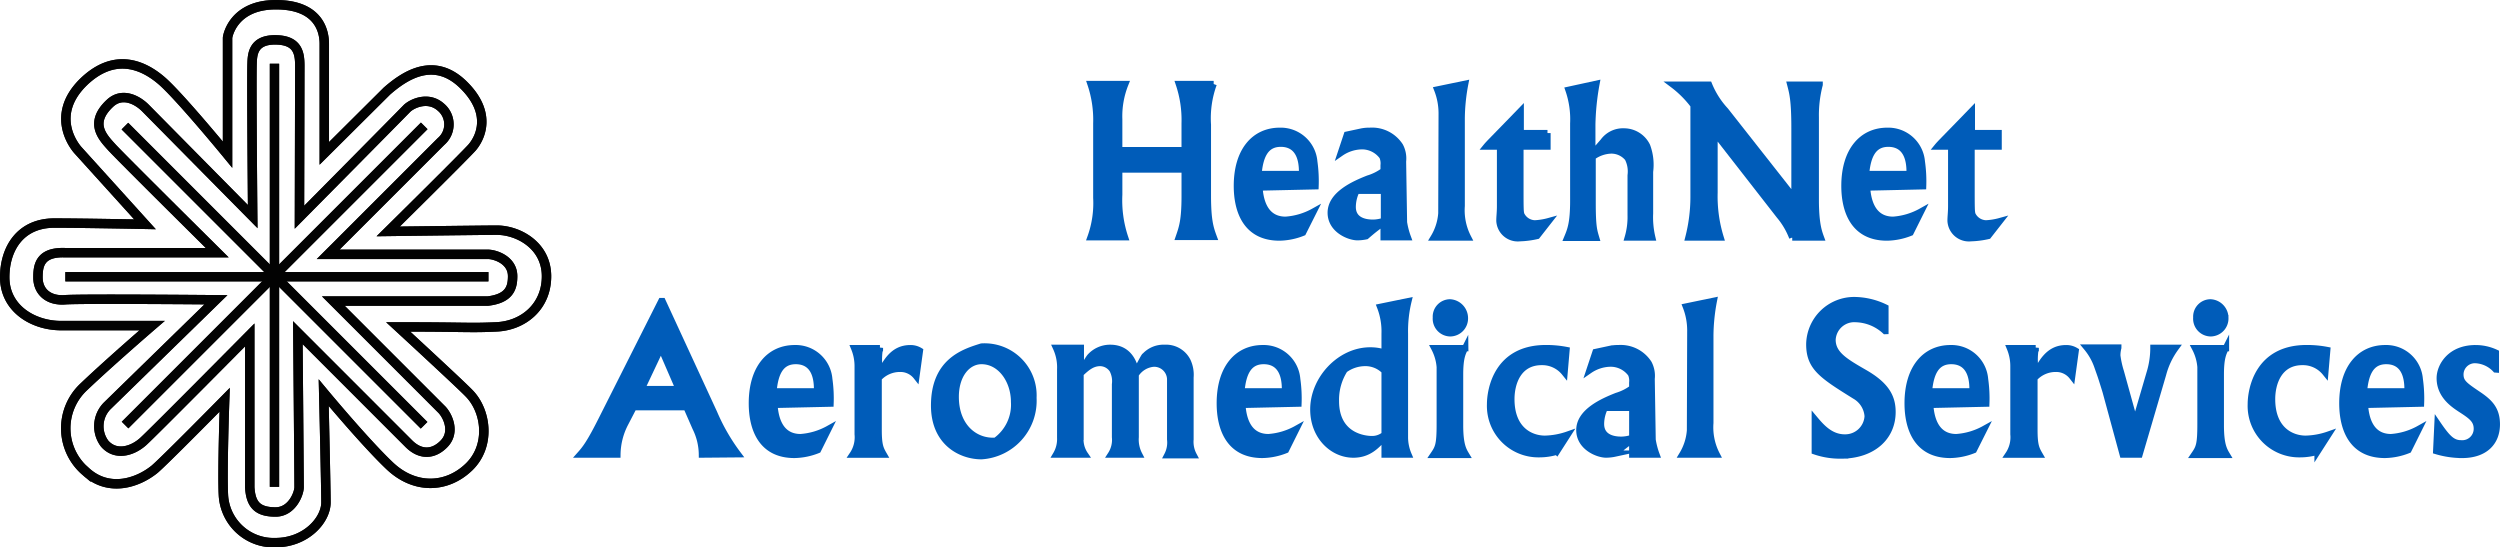
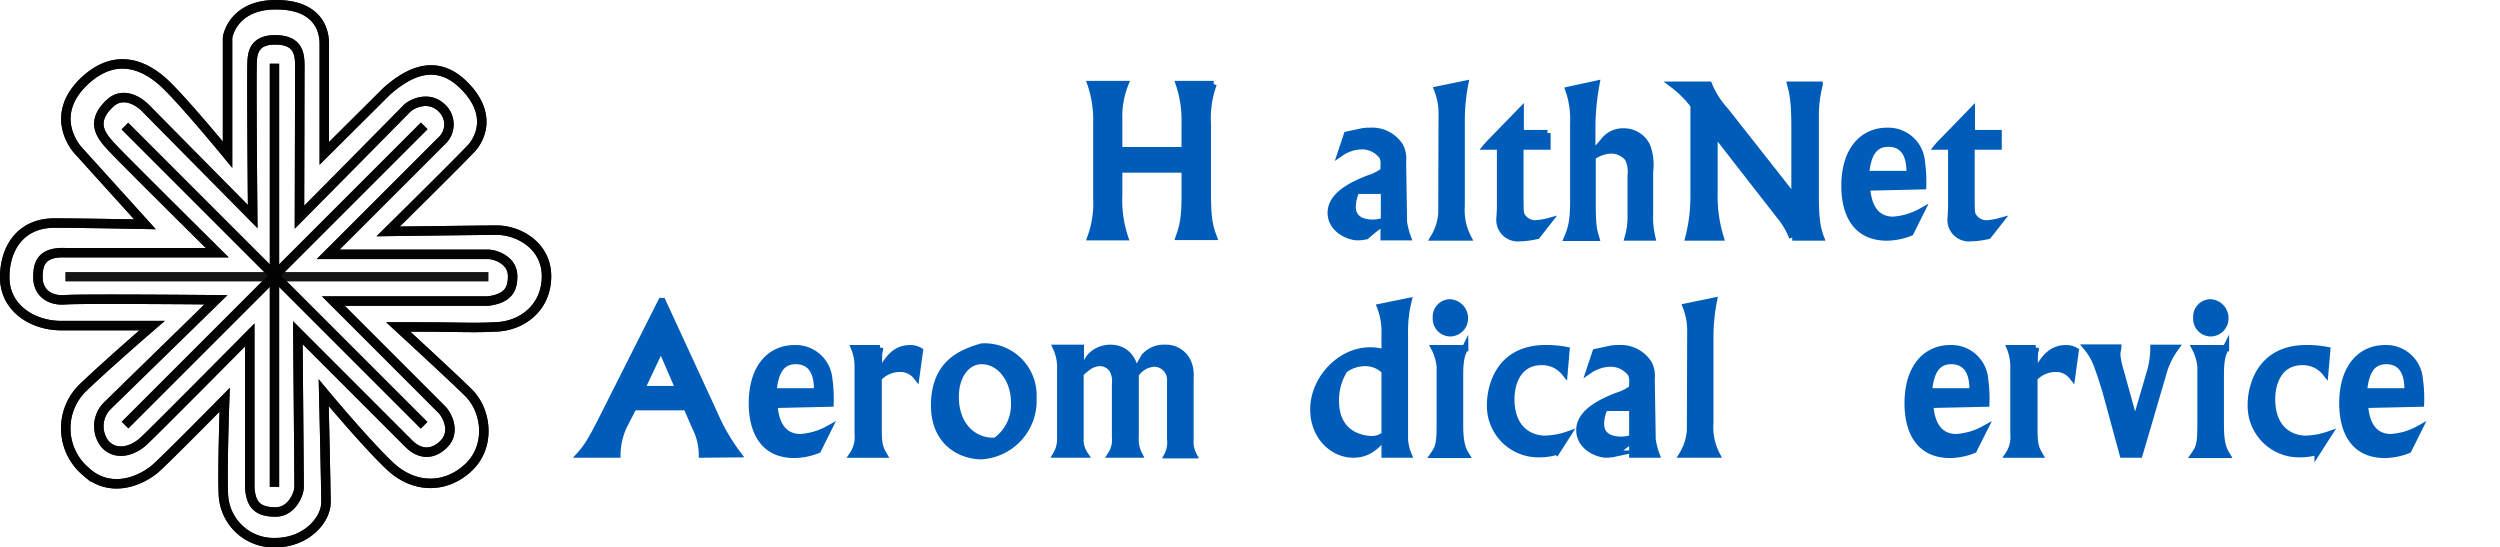
<svg xmlns="http://www.w3.org/2000/svg" width="397.25" height="86.972" viewBox="0 0 397.25 86.972">
  <g id="_svg_healthnet_logo.svg" data-name="&lt;svg&gt; healthnet_logo.svg" transform="translate(-4.95 -54.15)">
    <g id="Group_6" data-name="Group 6" transform="translate(97.116 67.454)">
      <path id="Path_42" data-name="Path 42" d="M347.934,79.5a13.8,13.8,0,0,0-.974,5.585V90h10.4V85.7a17.885,17.885,0,0,0-.922-6.2h5.534a15.882,15.882,0,0,0-.922,6.457V97.179c0,4,.41,5.227.922,6.61H356.44c.512-1.486.922-2.613.922-6.508v-4.2h-10.4v4a18.728,18.728,0,0,0,.922,6.764H342.4a15.985,15.985,0,0,0,.922-6.252V85.752A17.8,17.8,0,0,0,342.4,79.5Z" transform="translate(-261.284 -79.449)" fill="#005cb9" stroke="#005cb9" stroke-width="1" />
-       <path id="Path_43" data-name="Path 43" d="M398.3,110.193a10.454,10.454,0,0,1-3.741.769c-5.38,0-6.764-4.356-6.764-8.2,0-5.637,2.818-8.762,6.815-8.762a5.352,5.352,0,0,1,5.483,4.919,22.024,22.024,0,0,1,.2,3.894l-8.916.2c.1,1.179.41,5.124,4.151,5.124A10.676,10.676,0,0,0,400,106.811Zm-.154-9.326c.1-3.075-1.025-4.817-3.382-4.817-2.408,0-3.279,1.947-3.536,4.817Z" transform="translate(-283.42 -86.519)" fill="#005cb9" stroke="#005cb9" stroke-width="1" />
      <path id="Path_44" data-name="Path 44" d="M419.462,94.615l2.152-.461A6.213,6.213,0,0,1,423.1,94a5.3,5.3,0,0,1,4.817,2.408,4.254,4.254,0,0,1,.461,2.46l.154,9.685a12.3,12.3,0,0,0,.615,2.357H425.3v-2.357c-1.23.922-1.589,1.179-2.767,2.2a6.9,6.9,0,0,1-1.384.154c-1.332,0-4.253-1.179-4.253-3.894,0-2.921,3.741-4.561,5.944-5.432a7.969,7.969,0,0,0,2.46-1.23v-.871a2.726,2.726,0,0,0-.2-1.384,4,4,0,0,0-3.382-1.64,6.076,6.076,0,0,0-3.228,1.076Zm5.893,8.916H421a5.9,5.9,0,0,0-.615,2.562c0,1.9,1.537,2.511,3.228,2.511a5.583,5.583,0,0,0,1.742-.307Z" transform="translate(-297.608 -86.519)" fill="#005cb9" stroke="#005cb9" stroke-width="1" />
      <path id="Path_45" data-name="Path 45" d="M453.822,79.4a30.455,30.455,0,0,0-.564,5.483V98.821a9.421,9.421,0,0,0,1.025,5.022H448.8A8.658,8.658,0,0,0,450.03,100l.051-15.885a10.4,10.4,0,0,0-.717-3.792Z" transform="translate(-313.162 -79.4)" fill="#005cb9" stroke="#005cb9" stroke-width="1" />
      <path id="Path_46" data-name="Path 46" d="M474.836,91.336v2.152h-4.3v6.1c0,3.843,0,4.253.154,4.714a2.455,2.455,0,0,0,2.152,1.384,10.3,10.3,0,0,0,2.2-.359l-1.845,2.357a14.145,14.145,0,0,1-2.767.359,2.917,2.917,0,0,1-3.228-2.767c0-.717.1-1.281.1-2.357V93.488h-2.2c.461-.564,1.025-1.076,5.483-5.688v3.536h4.253Z" transform="translate(-321.109 -83.496)" fill="#005cb9" stroke="#005cb9" stroke-width="1" />
      <path id="Path_47" data-name="Path 47" d="M494.863,79.4a39.52,39.52,0,0,0-.666,6.559v4.612l1.742-2a3.889,3.889,0,0,1,3.331-1.589,4.089,4.089,0,0,1,3.638,2.306,8.561,8.561,0,0,1,.461,4.1V100a13.974,13.974,0,0,0,.359,3.843h-3.894a11.559,11.559,0,0,0,.461-3.536V93.953a4.633,4.633,0,0,0-.461-2.716,3.384,3.384,0,0,0-2.613-1.23,5.288,5.288,0,0,0-2.972,1.025v7.174c0,3.843.2,4.458.564,5.688H490.2c.512-1.23.974-2.306.974-5.893V85.7a14.3,14.3,0,0,0-.769-5.329Z" transform="translate(-333.348 -79.4)" fill="#005cb9" stroke="#005cb9" stroke-width="1" />
      <path id="Path_48" data-name="Path 48" d="M528.739,79.7a13.5,13.5,0,0,0,2.613,4.1l10.966,13.938V86.669c0-4.458-.307-5.585-.666-6.969h4.663a19.3,19.3,0,0,0-.615,5.175V97.942c0,3.741.461,5.073.82,6.047h-4.56a12,12,0,0,0-2.05-3.484l-10.3-13.221v9.582a22.164,22.164,0,0,0,.974,7.123H525.46a26.092,26.092,0,0,0,.82-6.405V82.98A16.573,16.573,0,0,0,523,79.7Z" transform="translate(-349.34 -79.546)" fill="#005cb9" stroke="#005cb9" stroke-width="1" />
      <path id="Path_49" data-name="Path 49" d="M586.7,110.193a10.455,10.455,0,0,1-3.741.769c-5.38,0-6.764-4.356-6.764-8.2,0-5.637,2.818-8.762,6.815-8.762a5.352,5.352,0,0,1,5.483,4.919,22.018,22.018,0,0,1,.205,3.894l-8.916.2c.1,1.179.41,5.124,4.151,5.124a10.675,10.675,0,0,0,4.458-1.332Zm-.154-9.326c.1-3.075-1.025-4.817-3.382-4.817-2.408,0-3.28,1.947-3.536,4.817Z" transform="translate(-375.279 -86.519)" fill="#005cb9" stroke="#005cb9" stroke-width="1" />
      <path id="Path_50" data-name="Path 50" d="M614.736,91.336v2.152h-4.3v6.1c0,3.843,0,4.253.154,4.714a2.455,2.455,0,0,0,2.152,1.384,10.3,10.3,0,0,0,2.2-.359l-1.845,2.357a14.144,14.144,0,0,1-2.767.359,2.918,2.918,0,0,1-3.228-2.767c0-.717.1-1.281.1-2.357V93.488H605c.461-.564,1.025-1.076,5.483-5.688v3.536h4.253Z" transform="translate(-389.322 -83.496)" fill="#005cb9" stroke="#005cb9" stroke-width="1" />
      <path id="Path_51" data-name="Path 51" d="M205.417,164.581a31.281,31.281,0,0,0,3.792,6.559l-5.739.051a9.731,9.731,0,0,0-1.025-4.253l-1.435-3.279H192.5l-1.23,2.613a10.941,10.941,0,0,0-1.23,4.919H184.1c.82-.922,1.537-1.793,3.536-5.79l9.377-18.6h.2Zm-11.529-3.792h5.893l-2.818-6.508Z" transform="translate(-184.1 -112.263)" fill="#005cb9" stroke="#005cb9" stroke-miterlimit="10" stroke-width="1" />
      <path id="Path_52" data-name="Path 52" d="M247.9,177.593a10.454,10.454,0,0,1-3.741.769c-5.38,0-6.764-4.356-6.764-8.2,0-5.637,2.818-8.762,6.815-8.762a5.352,5.352,0,0,1,5.483,4.919,22.021,22.021,0,0,1,.2,3.894l-8.916.2c.1,1.179.41,5.124,4.151,5.124a10.676,10.676,0,0,0,4.458-1.332Zm-.154-9.326c.1-3.074-1.025-4.817-3.382-4.817-2.408,0-3.279,1.947-3.536,4.817Z" transform="translate(-210.088 -119.381)" fill="#005cb9" stroke="#005cb9" stroke-miterlimit="10" stroke-width="1" />
      <path id="Path_53" data-name="Path 53" d="M272.956,161.3a10.647,10.647,0,0,0-.154,2.306v2.05c1.025-1.947,2.152-4.3,4.971-4.3a2.855,2.855,0,0,1,1.537.41l-.564,4.1a3.206,3.206,0,0,0-2.613-1.23,4.561,4.561,0,0,0-3.382,1.486v8.147c0,2.46.256,3.023.82,4H268.6a4.911,4.911,0,0,0,.82-3.228V164.272a7.5,7.5,0,0,0-.564-2.921h4.1Z" transform="translate(-225.3 -119.333)" fill="#005cb9" stroke="#005cb9" stroke-miterlimit="10" stroke-width="1" />
      <path id="Path_54" data-name="Path 54" d="M309.683,169.043a8.824,8.824,0,0,1-8.25,9.275c-3.279,0-7.533-2.152-7.533-8.045,0-7.071,4.766-8.506,7.533-9.377A7.769,7.769,0,0,1,309.683,169.043Zm-3.075.666c0-3.433-2.152-6.508-5.175-6.508-2.2,0-4.1,2.152-4.1,5.688,0,4.868,3.228,7.225,6.354,6.969A7.037,7.037,0,0,0,306.608,169.709Z" transform="translate(-237.636 -119.133)" fill="#005cb9" stroke="#005cb9" stroke-miterlimit="10" stroke-width="1" />
      <path id="Path_55" data-name="Path 55" d="M335.646,161.3v3.741c.205-.359,1.179-2,1.435-2.306a4.306,4.306,0,0,1,3.228-1.435c3.228,0,3.894,2.87,4.1,3.792.2-.359,1.076-2.05,1.281-2.357a4.052,4.052,0,0,1,3.279-1.435,3.83,3.83,0,0,1,3.638,2.1,5.156,5.156,0,0,1,.461,2.613v9.839a4.535,4.535,0,0,0,.512,2.511h-4.2a4.346,4.346,0,0,0,.461-2.511v-9.634a2.55,2.55,0,0,0-2.613-2.408,3.749,3.749,0,0,0-2.87,1.742v9.941a5.188,5.188,0,0,0,.564,2.767h-4.509a4.3,4.3,0,0,0,.666-2.767v-8.4a3.9,3.9,0,0,0-.41-2.306,2.391,2.391,0,0,0-1.947-1.076c-1.281,0-2.152.769-3.126,1.691v10.043a4.245,4.245,0,0,0,.717,2.818H331.7a4.806,4.806,0,0,0,.666-2.665V164.733a7.417,7.417,0,0,0-.666-3.433h3.946Z" transform="translate(-256.066 -119.333)" fill="#005cb9" stroke="#005cb9" stroke-miterlimit="10" stroke-width="1" />
-       <path id="Path_56" data-name="Path 56" d="M393,177.593a10.454,10.454,0,0,1-3.741.769c-5.38,0-6.764-4.356-6.764-8.2,0-5.637,2.818-8.762,6.815-8.762a5.352,5.352,0,0,1,5.483,4.919,22.024,22.024,0,0,1,.2,3.894l-8.916.2c.1,1.179.41,5.124,4.151,5.124a10.675,10.675,0,0,0,4.458-1.332Zm-.154-9.326c.1-3.074-1.025-4.817-3.382-4.817-2.408,0-3.28,1.947-3.536,4.817Z" transform="translate(-280.835 -119.381)" fill="#005cb9" stroke="#005cb9" stroke-miterlimit="10" stroke-width="1" />
      <path id="Path_57" data-name="Path 57" d="M426.616,146.8a20.2,20.2,0,0,0-.564,5.175v16.4a7.1,7.1,0,0,0,.564,2.818h-3.792v-2.818c-1.23,1.384-2.511,2.818-4.971,2.818-3.279,0-6.354-2.87-6.354-7.174,0-4.868,4.253-9.377,9.019-9.377a7.019,7.019,0,0,1,2.306.359v-3.023a10.776,10.776,0,0,0-.717-4.253Zm-3.792,11.12a4.25,4.25,0,0,0-3.126-1.281,5.538,5.538,0,0,0-3.228,1.076,8.85,8.85,0,0,0-1.384,4.971c0,5.842,5.022,6.047,5.688,6.047a3.081,3.081,0,0,0,2.05-.717Z" transform="translate(-294.975 -112.263)" fill="#005cb9" stroke="#005cb9" stroke-miterlimit="10" stroke-width="1" />
      <path id="Path_58" data-name="Path 58" d="M453.773,154.425c-.41.82-.82,1.537-.82,4.253v8.045c0,3.075.512,3.946.974,4.714H448.7c.769-1.127,1.025-1.537,1.025-4.868v-7.84a7.743,7.743,0,0,0-.871-4.253h4.919Zm-.051-4.714a2.359,2.359,0,0,1-2.306,2.408,2.321,2.321,0,0,1-2.306-2.511,2.271,2.271,0,0,1,2.255-2.408A2.514,2.514,0,0,1,453.722,149.711Z" transform="translate(-313.113 -112.458)" fill="#005cb9" stroke="#005cb9" stroke-miterlimit="10" stroke-width="1" />
      <path id="Path_59" data-name="Path 59" d="M478.137,165.294A4.555,4.555,0,0,0,474.5,163.6c-3.741,0-4.817,3.382-4.817,5.893,0,4.97,3.177,6.3,5.329,6.3a11.825,11.825,0,0,0,3.638-.666l-1.742,2.716a9.574,9.574,0,0,1-2.767.41,7.676,7.676,0,0,1-7.84-7.943c0-2.306,1.076-8.916,8.865-8.916a16.908,16.908,0,0,1,3.28.307Z" transform="translate(-321.694 -119.381)" fill="#005cb9" stroke="#005cb9" stroke-miterlimit="10" stroke-width="1" />
      <path id="Path_60" data-name="Path 60" d="M496.562,162.015l2.152-.461a6.213,6.213,0,0,1,1.486-.154,5.3,5.3,0,0,1,4.817,2.408,4.254,4.254,0,0,1,.461,2.46l.154,9.685a12.3,12.3,0,0,0,.615,2.357H502.4v-2.357c-1.23.922-1.589,1.179-2.767,2.2a6.9,6.9,0,0,1-1.384.154c-1.332,0-4.253-1.179-4.253-3.894,0-2.921,3.741-4.561,5.944-5.432a7.968,7.968,0,0,0,2.46-1.23v-.871a2.726,2.726,0,0,0-.2-1.384,4,4,0,0,0-3.382-1.64,6.077,6.077,0,0,0-3.228,1.076Zm5.842,8.865h-4.356a5.9,5.9,0,0,0-.615,2.562c0,1.9,1.537,2.511,3.228,2.511a5.584,5.584,0,0,0,1.742-.307Z" transform="translate(-335.2 -119.381)" fill="#005cb9" stroke="#005cb9" stroke-miterlimit="10" stroke-width="1" />
      <path id="Path_61" data-name="Path 61" d="M530.922,146.7a30.458,30.458,0,0,0-.564,5.483v13.938a9.422,9.422,0,0,0,1.025,5.022H525.9a8.659,8.659,0,0,0,1.23-3.843l.051-15.885a10.394,10.394,0,0,0-.717-3.792Z" transform="translate(-350.754 -112.214)" fill="#005cb9" stroke="#005cb9" stroke-miterlimit="10" stroke-width="1" />
-       <path id="Path_62" data-name="Path 62" d="M577.342,151.419a7.126,7.126,0,0,0-4.612-1.9,3.457,3.457,0,0,0-3.741,3.28c0,2.306,2.05,3.484,5.073,5.227,3.484,2,4.458,3.894,4.458,6.252,0,4-3.126,6.918-8.2,6.918a12.274,12.274,0,0,1-4.151-.666v-5.124c1.076,1.281,2.511,2.921,4.766,2.921a3.575,3.575,0,0,0,3.638-3.382,4.035,4.035,0,0,0-2.05-3.228c-5.175-3.228-7.225-4.509-7.225-8.2a7.131,7.131,0,0,1,7.174-7.02,11.518,11.518,0,0,1,4.919,1.179v3.741Z" transform="translate(-369.965 -112.116)" fill="#005cb9" stroke="#005cb9" stroke-miterlimit="10" stroke-width="1" />
      <path id="Path_63" data-name="Path 63" d="M606.3,177.593a10.454,10.454,0,0,1-3.741.769c-5.38,0-6.764-4.356-6.764-8.2,0-5.637,2.818-8.762,6.815-8.762a5.353,5.353,0,0,1,5.483,4.919,22.024,22.024,0,0,1,.2,3.894l-8.916.2c.1,1.179.41,5.124,4.151,5.124A10.675,10.675,0,0,0,608,174.211Zm-.2-9.326c.1-3.074-1.025-4.817-3.382-4.817-2.408,0-3.279,1.947-3.536,4.817Z" transform="translate(-384.836 -119.381)" fill="#005cb9" stroke="#005cb9" stroke-miterlimit="10" stroke-width="1" />
      <path id="Path_64" data-name="Path 64" d="M631.356,161.3a10.647,10.647,0,0,0-.154,2.306v2.05c1.025-1.947,2.152-4.3,4.971-4.3a2.854,2.854,0,0,1,1.537.41l-.564,4.1a3.206,3.206,0,0,0-2.613-1.23,4.561,4.561,0,0,0-3.382,1.486v8.147c0,2.46.256,3.023.82,4H627a4.91,4.91,0,0,0,.82-3.228V164.272a7.5,7.5,0,0,0-.564-2.921h4.1Z" transform="translate(-400.048 -119.333)" fill="#005cb9" stroke="#005cb9" stroke-miterlimit="10" stroke-width="1" />
      <path id="Path_65" data-name="Path 65" d="M656.322,161.251a4.944,4.944,0,0,0-.154,1.23,14.6,14.6,0,0,0,.564,2.562l2.255,8.148,2.306-7.891a13.584,13.584,0,0,0,.615-4.048h3.536a12.467,12.467,0,0,0-2,4.2L659.7,178.212h-2.665l-2.716-9.992c-.2-.666-1.076-3.484-1.332-4.048A9.668,9.668,0,0,0,651.3,161.2h5.022Z" transform="translate(-411.896 -119.284)" fill="#005cb9" stroke="#005cb9" stroke-miterlimit="10" stroke-width="1" />
      <path id="Path_66" data-name="Path 66" d="M689.673,154.425c-.41.82-.82,1.537-.82,4.253v8.045c0,3.075.513,3.946.974,4.714H684.6c.769-1.127,1.025-1.537,1.025-4.868v-7.84a7.743,7.743,0,0,0-.871-4.253h4.919Zm-.1-4.714a2.359,2.359,0,0,1-2.306,2.408,2.321,2.321,0,0,1-2.306-2.511,2.271,2.271,0,0,1,2.255-2.408A2.476,2.476,0,0,1,689.571,149.711Z" transform="translate(-428.133 -112.458)" fill="#005cb9" stroke="#005cb9" stroke-miterlimit="10" stroke-width="1" />
      <path id="Path_67" data-name="Path 67" d="M714.037,165.294A4.555,4.555,0,0,0,710.4,163.6c-3.741,0-4.817,3.382-4.817,5.893,0,4.97,3.177,6.3,5.329,6.3a11.825,11.825,0,0,0,3.638-.666l-1.742,2.716a9.574,9.574,0,0,1-2.767.41,7.676,7.676,0,0,1-7.84-7.943c0-2.306,1.076-8.916,8.865-8.916a16.91,16.91,0,0,1,3.28.307Z" transform="translate(-436.714 -119.381)" fill="#005cb9" stroke="#005cb9" stroke-miterlimit="10" stroke-width="1" />
      <path id="Path_68" data-name="Path 68" d="M741.1,177.593a10.454,10.454,0,0,1-3.741.769c-5.38,0-6.764-4.356-6.764-8.2,0-5.637,2.818-8.762,6.815-8.762a5.352,5.352,0,0,1,5.483,4.919,22.024,22.024,0,0,1,.2,3.894l-8.916.2c.1,1.179.41,5.124,4.151,5.124a10.676,10.676,0,0,0,4.458-1.332Zm-.154-9.326c.1-3.074-1.025-4.817-3.382-4.817-2.409,0-3.279,1.947-3.536,4.817Z" transform="translate(-450.561 -119.381)" fill="#005cb9" stroke="#005cb9" stroke-miterlimit="10" stroke-width="1" />
-       <path id="Path_69" data-name="Path 69" d="M769.129,164.782A4.64,4.64,0,0,0,766,163.3a2.3,2.3,0,0,0-2.46,2.255c0,1.281.666,1.742,2.87,3.228,1.742,1.179,2.921,2.306,2.921,4.714,0,2.87-1.9,4.868-5.534,4.868a14.482,14.482,0,0,1-4.1-.615l.205-4.356c1.537,2.255,2.357,3.126,3.741,3.126a2.315,2.315,0,0,0,2.511-2.306c0-1.435-.922-2.05-2.665-3.177-1.076-.717-3.228-2.152-3.228-4.868,0-1.9,1.64-4.766,5.688-4.766a7.629,7.629,0,0,1,3.228.717v2.665Z" transform="translate(-464.75 -119.381)" fill="#005cb9" stroke="#005cb9" stroke-miterlimit="10" stroke-width="1" />
    </g>
    <g id="Group_7" data-name="Group 7" transform="translate(5.7 54.9)" opacity="0.92">
-       <rect id="Rectangle_3" data-name="Rectangle 3" width="67.23" height="1.486" transform="translate(9.634 42.48)" />
      <rect id="Rectangle_4" data-name="Rectangle 4" width="1.486" height="67.23" transform="translate(18.57 19.813) rotate(-45)" />
      <rect id="Rectangle_5" data-name="Rectangle 5" width="1.486" height="67.23" transform="translate(42.121 9.377)" />
      <rect id="Rectangle_6" data-name="Rectangle 6" width="67.23" height="1.486" transform="translate(18.594 66.264) rotate(-45)" />
      <path id="Path_70" data-name="Path 70" d="M57.557,93.983S73.135,78.252,74.621,76.715c.769-.769,3.382-2.05,5.432-.2a3.566,3.566,0,0,1,0,5.432L62.118,99.876H87.483c1.127,0,3.946.871,3.946,3.484,0,1.9-.564,3.536-3.946,3.946H62.938L80.1,124.472c.922.871,2.357,3.638.359,5.585-1.589,1.589-3.638,1.793-5.534-.1L57.3,112.328s.2,22.5.2,24.545c0,1.025-1.127,3.946-3.741,3.946-2.818,0-3.946-1.127-4.1-3.946V112.687S34.191,128.316,32.7,129.648c-1.793,1.589-4.407,2.255-6.1.307a4.6,4.6,0,0,1,.41-6L44.286,107.1s-21.573-.2-23.981,0c-2.613.2-4.3-1.281-4.3-3.536,0-1.742.2-4.1,4.3-3.946H44.491S29.22,84.5,27.734,82.864c-1.435-1.589-3.638-3.843-.307-6.969,1.947-1.845,4.356-.564,5.637.717L50.127,93.881s-.2-21.368-.1-24.34c.051-1.332.1-3.741,3.638-3.741,3.587,0,3.946,2.05,3.946,4.1Z" transform="translate(-10.722 -60.215)" fill="none" stroke="#000" stroke-width="1.5" />
      <path id="Path_71" data-name="Path 71" d="M41.108,78.728V60.178c0-.307.922-5.278,7.686-5.278,7.328,0,7.686,4.868,7.686,6.2V78.523l9.941-9.89c2.818-2.46,7.481-5.637,12.2-.974,4.612,4.561,2.613,8.455,1.332,9.941-1.332,1.486-13.323,13.323-13.323,13.323s15.168-.2,17.269-.2c3.382,0,7.891,2.408,7.891,7.328,0,4.868-3.741,7.891-8.045,8.045-4.3.2-4.509,0-15.526,0,0,0,9.736,8.967,11.222,10.5,2.818,2.818,3.536,8.4,0,11.786s-8.609,3.536-12.554-.2-10.5-11.632-10.5-11.632.359,15.168.359,17.422c0,2.818-3.177,6.405-8.045,6.405a7.989,7.989,0,0,1-8.25-7.533c-.2-3.946.2-15.168.2-15.168s-9.736,9.89-11.171,11.068c-2.818,2.255-7.328,3.587-10.863.359a9,9,0,0,1-.359-13.477c4.253-4.048,10.863-9.736,10.863-9.736H14.667c-4.458,0-8.967-2.716-8.967-7.686,0-4.509,2.46-8.609,7.891-8.609,4.509,0,14.4.2,14.4.2L17.332,78.01s-4.868-5.227.922-10.863c4.97-4.766,9.531-2.613,12.349-.2S41.108,78.728,41.108,78.728Z" transform="translate(-5.7 -54.9)" fill="none" stroke="#000" stroke-width="1.5" />
    </g>
    <g id="Group_8" data-name="Group 8" transform="translate(5.7 54.9)" opacity="0.92">
      <rect id="Rectangle_7" data-name="Rectangle 7" width="67.23" height="1.486" transform="translate(9.634 42.48)" />
      <rect id="Rectangle_8" data-name="Rectangle 8" width="1.486" height="67.23" transform="translate(18.57 19.813) rotate(-45)" />
      <rect id="Rectangle_9" data-name="Rectangle 9" width="1.486" height="67.23" transform="translate(42.121 9.377)" />
      <rect id="Rectangle_10" data-name="Rectangle 10" width="67.23" height="1.486" transform="translate(18.594 66.264) rotate(-45)" />
      <path id="Path_72" data-name="Path 72" d="M57.557,93.983S73.135,78.252,74.621,76.715c.769-.769,3.382-2.05,5.432-.2a3.566,3.566,0,0,1,0,5.432L62.118,99.876H87.483c1.127,0,3.946.871,3.946,3.484,0,1.9-.564,3.536-3.946,3.946H62.938L80.1,124.472c.922.871,2.357,3.638.359,5.585-1.589,1.589-3.638,1.793-5.534-.1L57.3,112.328s.2,22.5.2,24.545c0,1.025-1.127,3.946-3.741,3.946-2.818,0-3.946-1.127-4.1-3.946V112.687S34.191,128.316,32.7,129.648c-1.793,1.589-4.407,2.255-6.1.307a4.6,4.6,0,0,1,.41-6L44.286,107.1s-21.573-.2-23.981,0c-2.613.2-4.3-1.281-4.3-3.536,0-1.742.2-4.1,4.3-3.946H44.491S29.22,84.5,27.734,82.864c-1.435-1.589-3.638-3.843-.307-6.969,1.947-1.845,4.356-.564,5.637.717L50.127,93.881s-.2-21.368-.1-24.34c.051-1.332.1-3.741,3.638-3.741,3.587,0,3.946,2.05,3.946,4.1Z" transform="translate(-10.722 -60.215)" fill="none" stroke="#000" stroke-width="1.5" />
      <path id="Path_73" data-name="Path 73" d="M41.108,78.728V60.178c0-.307.922-5.278,7.686-5.278,7.328,0,7.686,4.868,7.686,6.2V78.523l9.941-9.89c2.818-2.46,7.481-5.637,12.2-.974,4.612,4.561,2.613,8.455,1.332,9.941-1.332,1.486-13.323,13.323-13.323,13.323s15.168-.2,17.269-.2c3.382,0,7.891,2.408,7.891,7.328,0,4.868-3.741,7.891-8.045,8.045-4.3.2-4.509,0-15.526,0,0,0,9.736,8.967,11.222,10.5,2.818,2.818,3.536,8.4,0,11.786s-8.609,3.536-12.554-.2-10.5-11.632-10.5-11.632.359,15.168.359,17.422c0,2.818-3.177,6.405-8.045,6.405a7.989,7.989,0,0,1-8.25-7.533c-.2-3.946.2-15.168.2-15.168s-9.736,9.89-11.171,11.068c-2.818,2.255-7.328,3.587-10.863.359a9,9,0,0,1-.359-13.477c4.253-4.048,10.863-9.736,10.863-9.736H14.667c-4.458,0-8.967-2.716-8.967-7.686,0-4.509,2.46-8.609,7.891-8.609,4.509,0,14.4.2,14.4.2L17.332,78.01s-4.868-5.227.922-10.863c4.97-4.766,9.531-2.613,12.349-.2S41.108,78.728,41.108,78.728Z" transform="translate(-5.7 -54.9)" fill="none" stroke="#000" stroke-width="1.5" />
    </g>
  </g>
</svg>